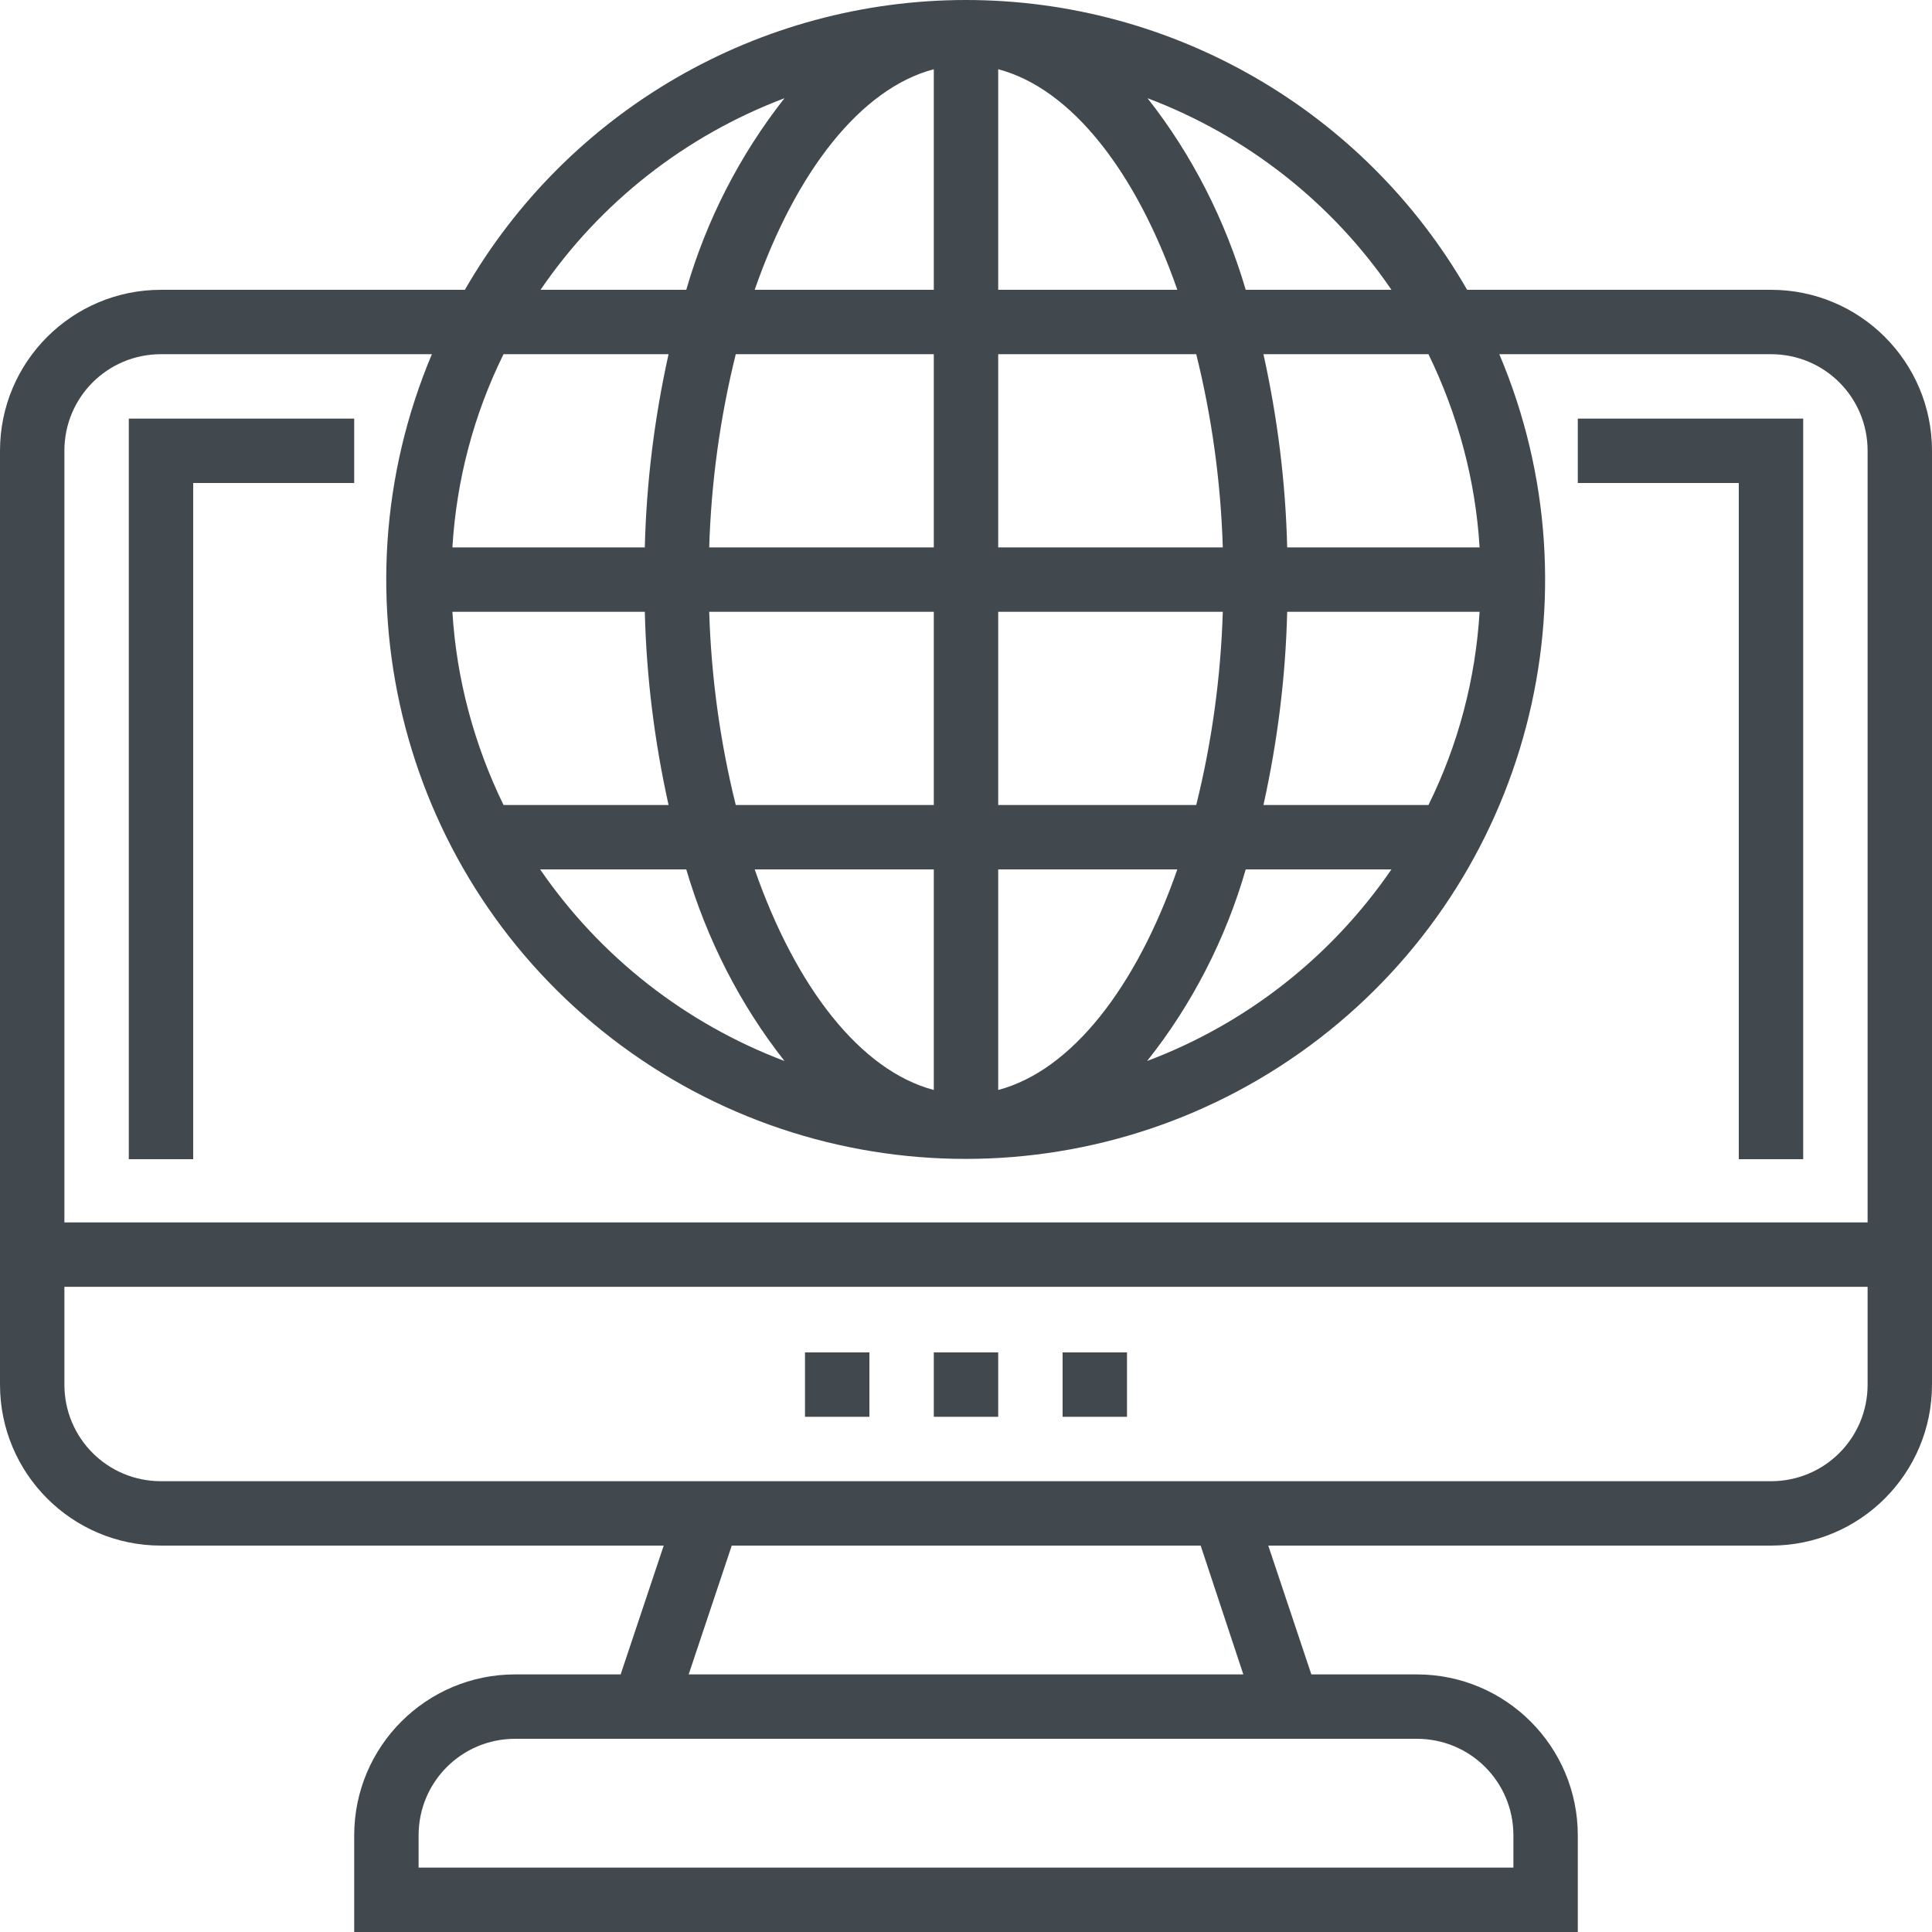
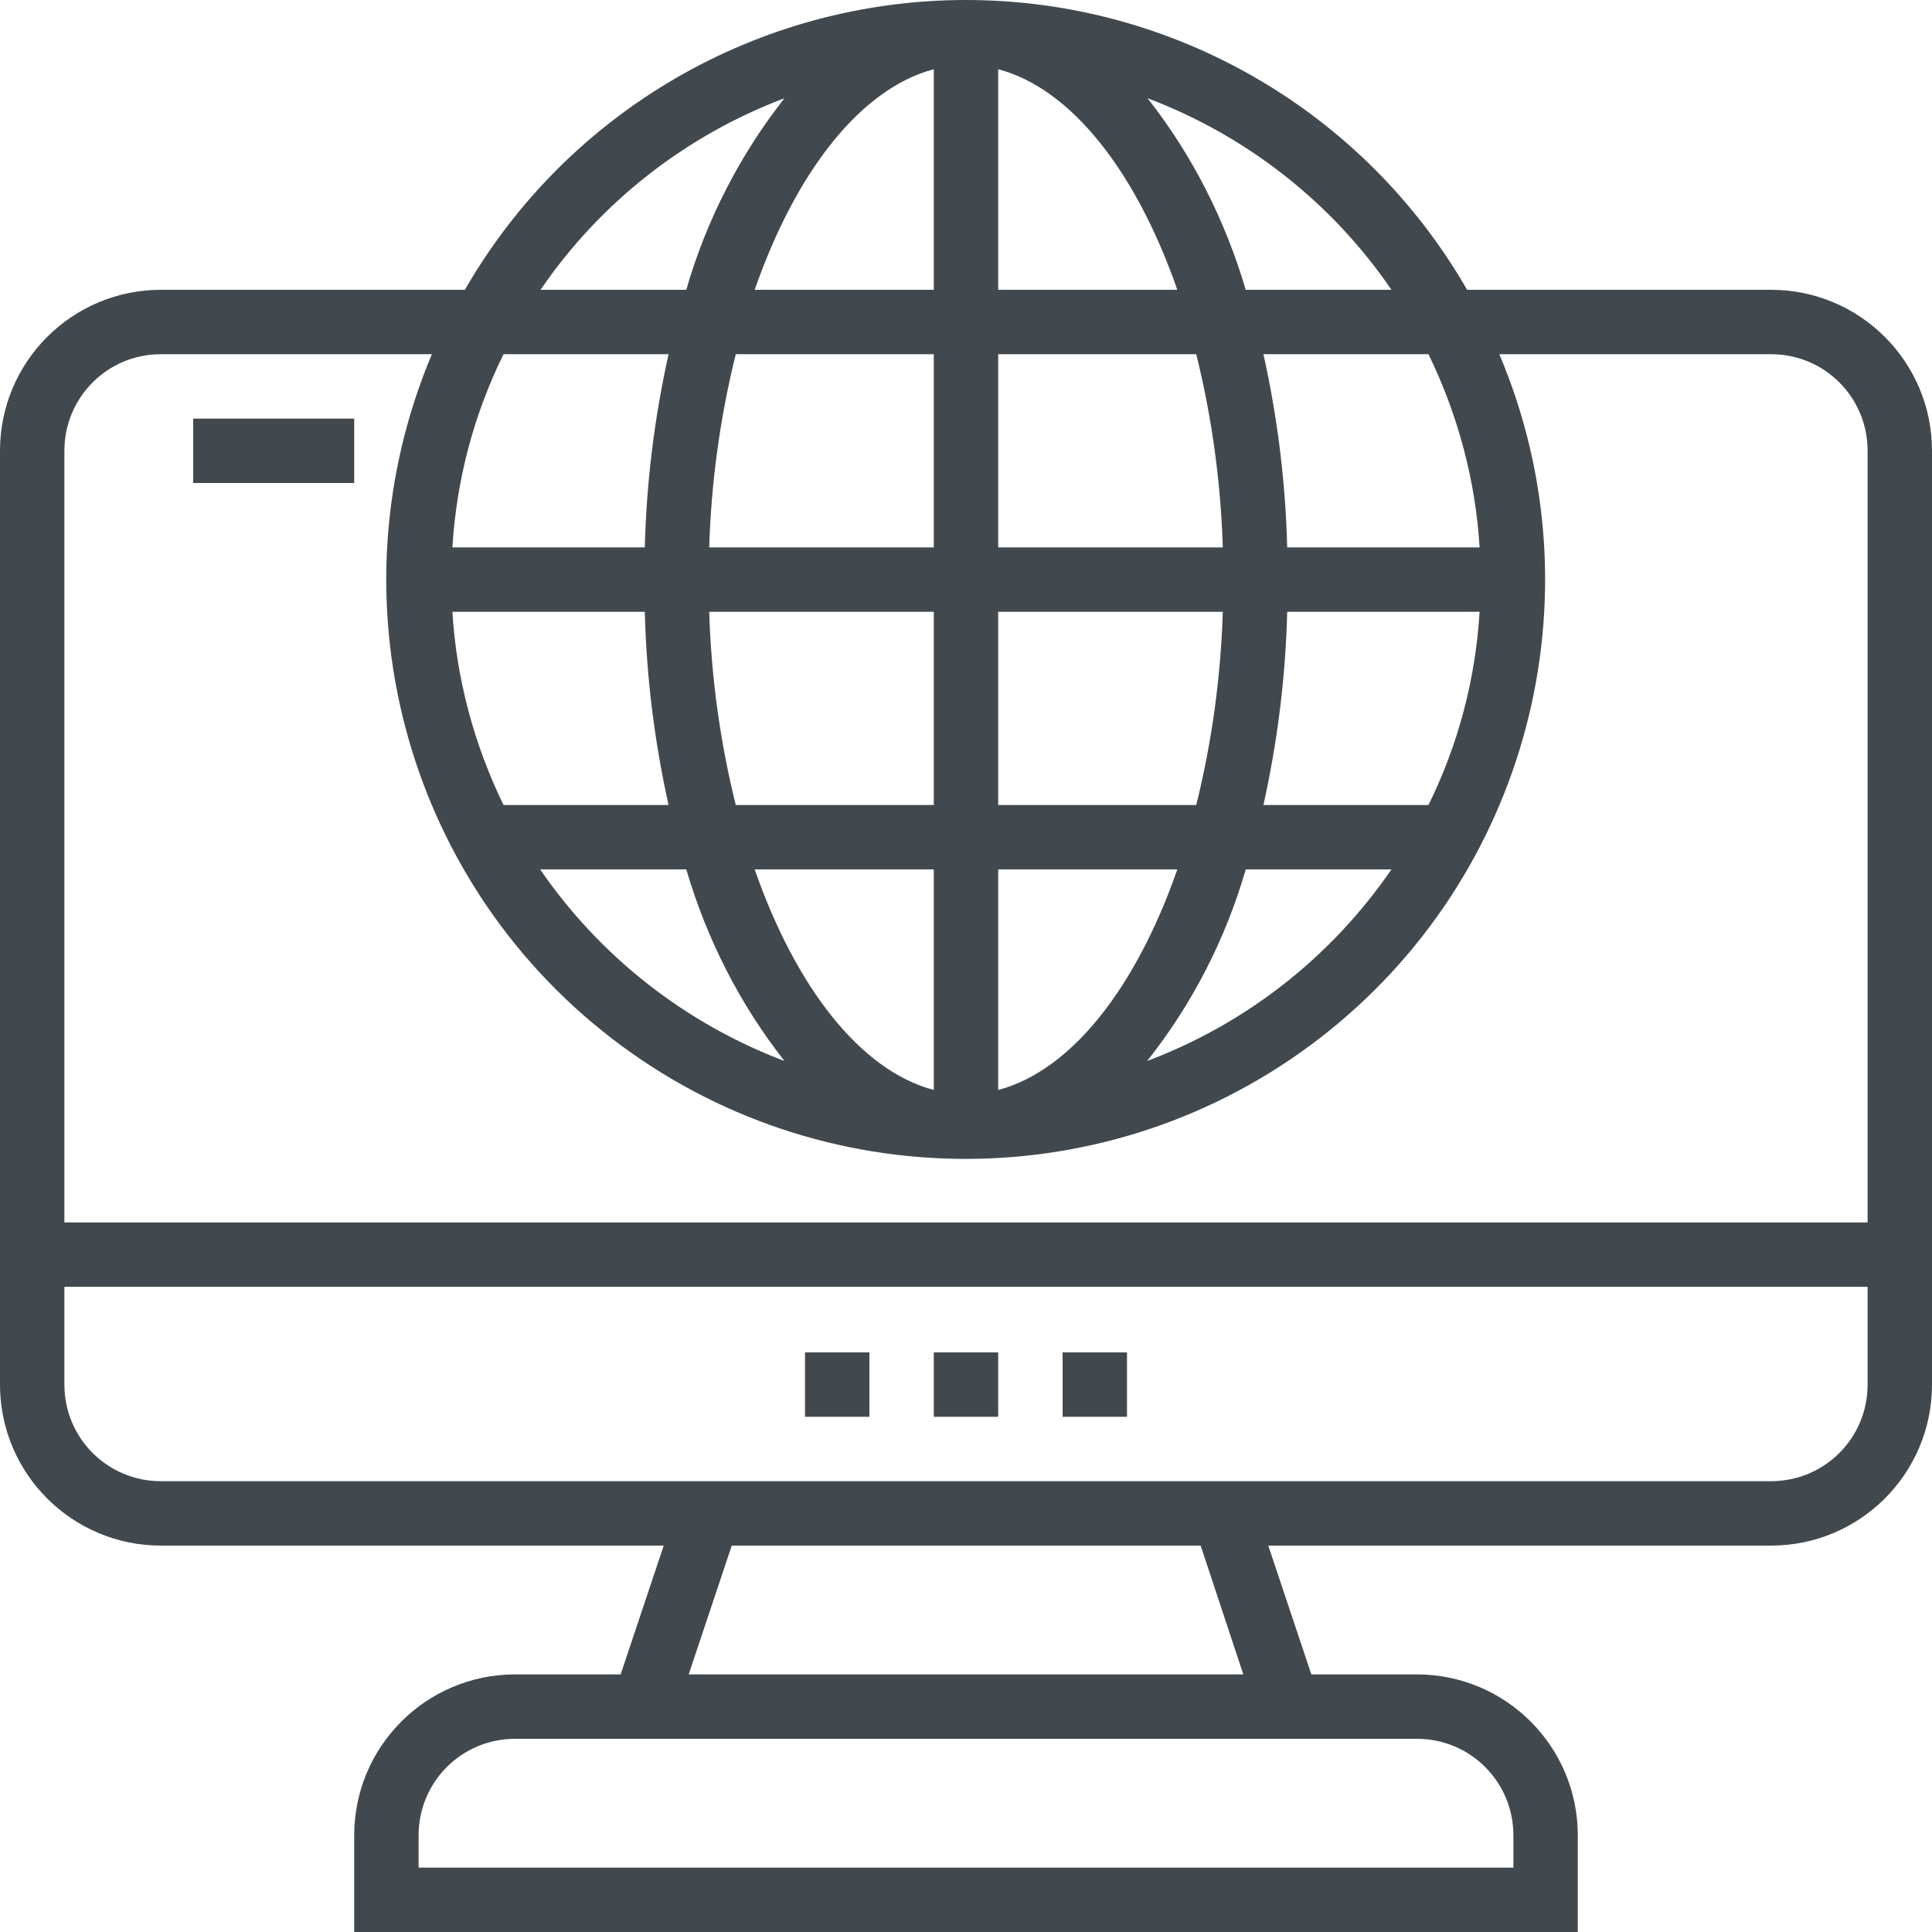
<svg xmlns="http://www.w3.org/2000/svg" version="1.1" id="Layer_1" x="0px" y="0px" viewBox="0 0 480 480" style="enable-background:new 0 0 480 480;" xml:space="preserve">
  <style type="text/css"> .st0{fill:#42494E;} </style>
  <path class="st0" d="M440,72h-75.5C338.9,27.5,291.4,0,240,0s-98.9,27.5-124.5,72H40C17.9,72,0,89.9,0,112v232c0,22.1,17.9,40,40,40 h124.9l-10.7,32H128c-22.1,0-40,17.9-40,40v24h304v-24c0-22.1-17.9-40-40-40h-26.2l-10.7-32H440c22.1,0,40-17.9,40-40V112 C480,89.9,462.1,72,440,72z M125.1,88h41c-3.5,15.8-5.5,31.8-5.9,48h-47.8C113.4,119.3,117.7,103,125.1,88z M232,216v54.8 c-18.2-4.8-34.3-25.5-44.5-54.8H232z M182.8,200c-3.9-15.7-6.1-31.8-6.6-48H232v48H182.8z M248,270.8V216h44.5 C282.3,245.3,266.2,266,248,270.8z M248,200v-48h55.8c-0.5,16.2-2.7,32.3-6.6,48H248z M248,136V88h49.2c3.9,15.7,6.1,31.8,6.6,48 H248z M248,72V17.2c18.2,4.8,34.3,25.5,44.5,54.8C292.5,72,248,72,248,72z M232,17.2V72h-44.5C197.7,42.7,213.8,22,232,17.2z M232,88v48h-55.8c0.5-16.2,2.7-32.3,6.6-48H232z M160.2,152c0.4,16.2,2.4,32.2,5.9,48h-41c-7.3-15-11.7-31.3-12.7-48H160.2z M170.5,216c5.1,17.3,13.3,33.5,24.4,47.6c-24.6-9.3-45.8-25.9-60.7-47.6C134.2,216,170.5,216,170.5,216z M309.5,216h36.2 c-14.9,21.7-36,38.3-60.7,47.6C296.2,249.5,304.5,233.3,309.5,216z M354.9,200h-41c3.5-15.8,5.5-31.8,5.9-48h47.8 C366.6,168.7,362.3,185,354.9,200z M319.8,136c-0.4-16.2-2.4-32.2-5.9-48h41c7.3,15,11.7,31.3,12.7,48H319.8z M345.7,72h-36.2 c-5.1-17.3-13.3-33.5-24.4-47.6C309.7,33.7,330.9,50.3,345.7,72z M194.9,24.4c-11.1,14.1-19.4,30.3-24.4,47.6h-36.2 C149.1,50.3,170.3,33.7,194.9,24.4z M40,88h67.3c-25.4,60.3-7.1,130.1,44.7,170s124,39.9,175.8,0S398,148.2,372.5,88H440 c13.3,0,24,10.7,24,24v191.7H16V112C16,98.7,26.7,88,40,88z M352,432c13.3,0,24,10.7,24,24v8H104v-8c0-13.3,10.7-24,24-24H352z M308.9,416H171.1l10.7-32h116.5L308.9,416z M440,368H40c-13.3,0-24-10.7-24-24v-24.3h448V344C464,357.3,453.3,368,440,368z" />
  <path class="st0" d="M200,336h16v16h-16V336z" />
  <path class="st0" d="M232,336h16v16h-16V336z" />
  <path class="st0" d="M264,336h16v16h-16V336z" />
-   <path class="st0" d="M48,120h40v-16H32v184h16V120z" />
-   <path class="st0" d="M432,288h16V104h-56v16h40V288z" />
+   <path class="st0" d="M48,120h40v-16H32h16V120z" />
</svg>